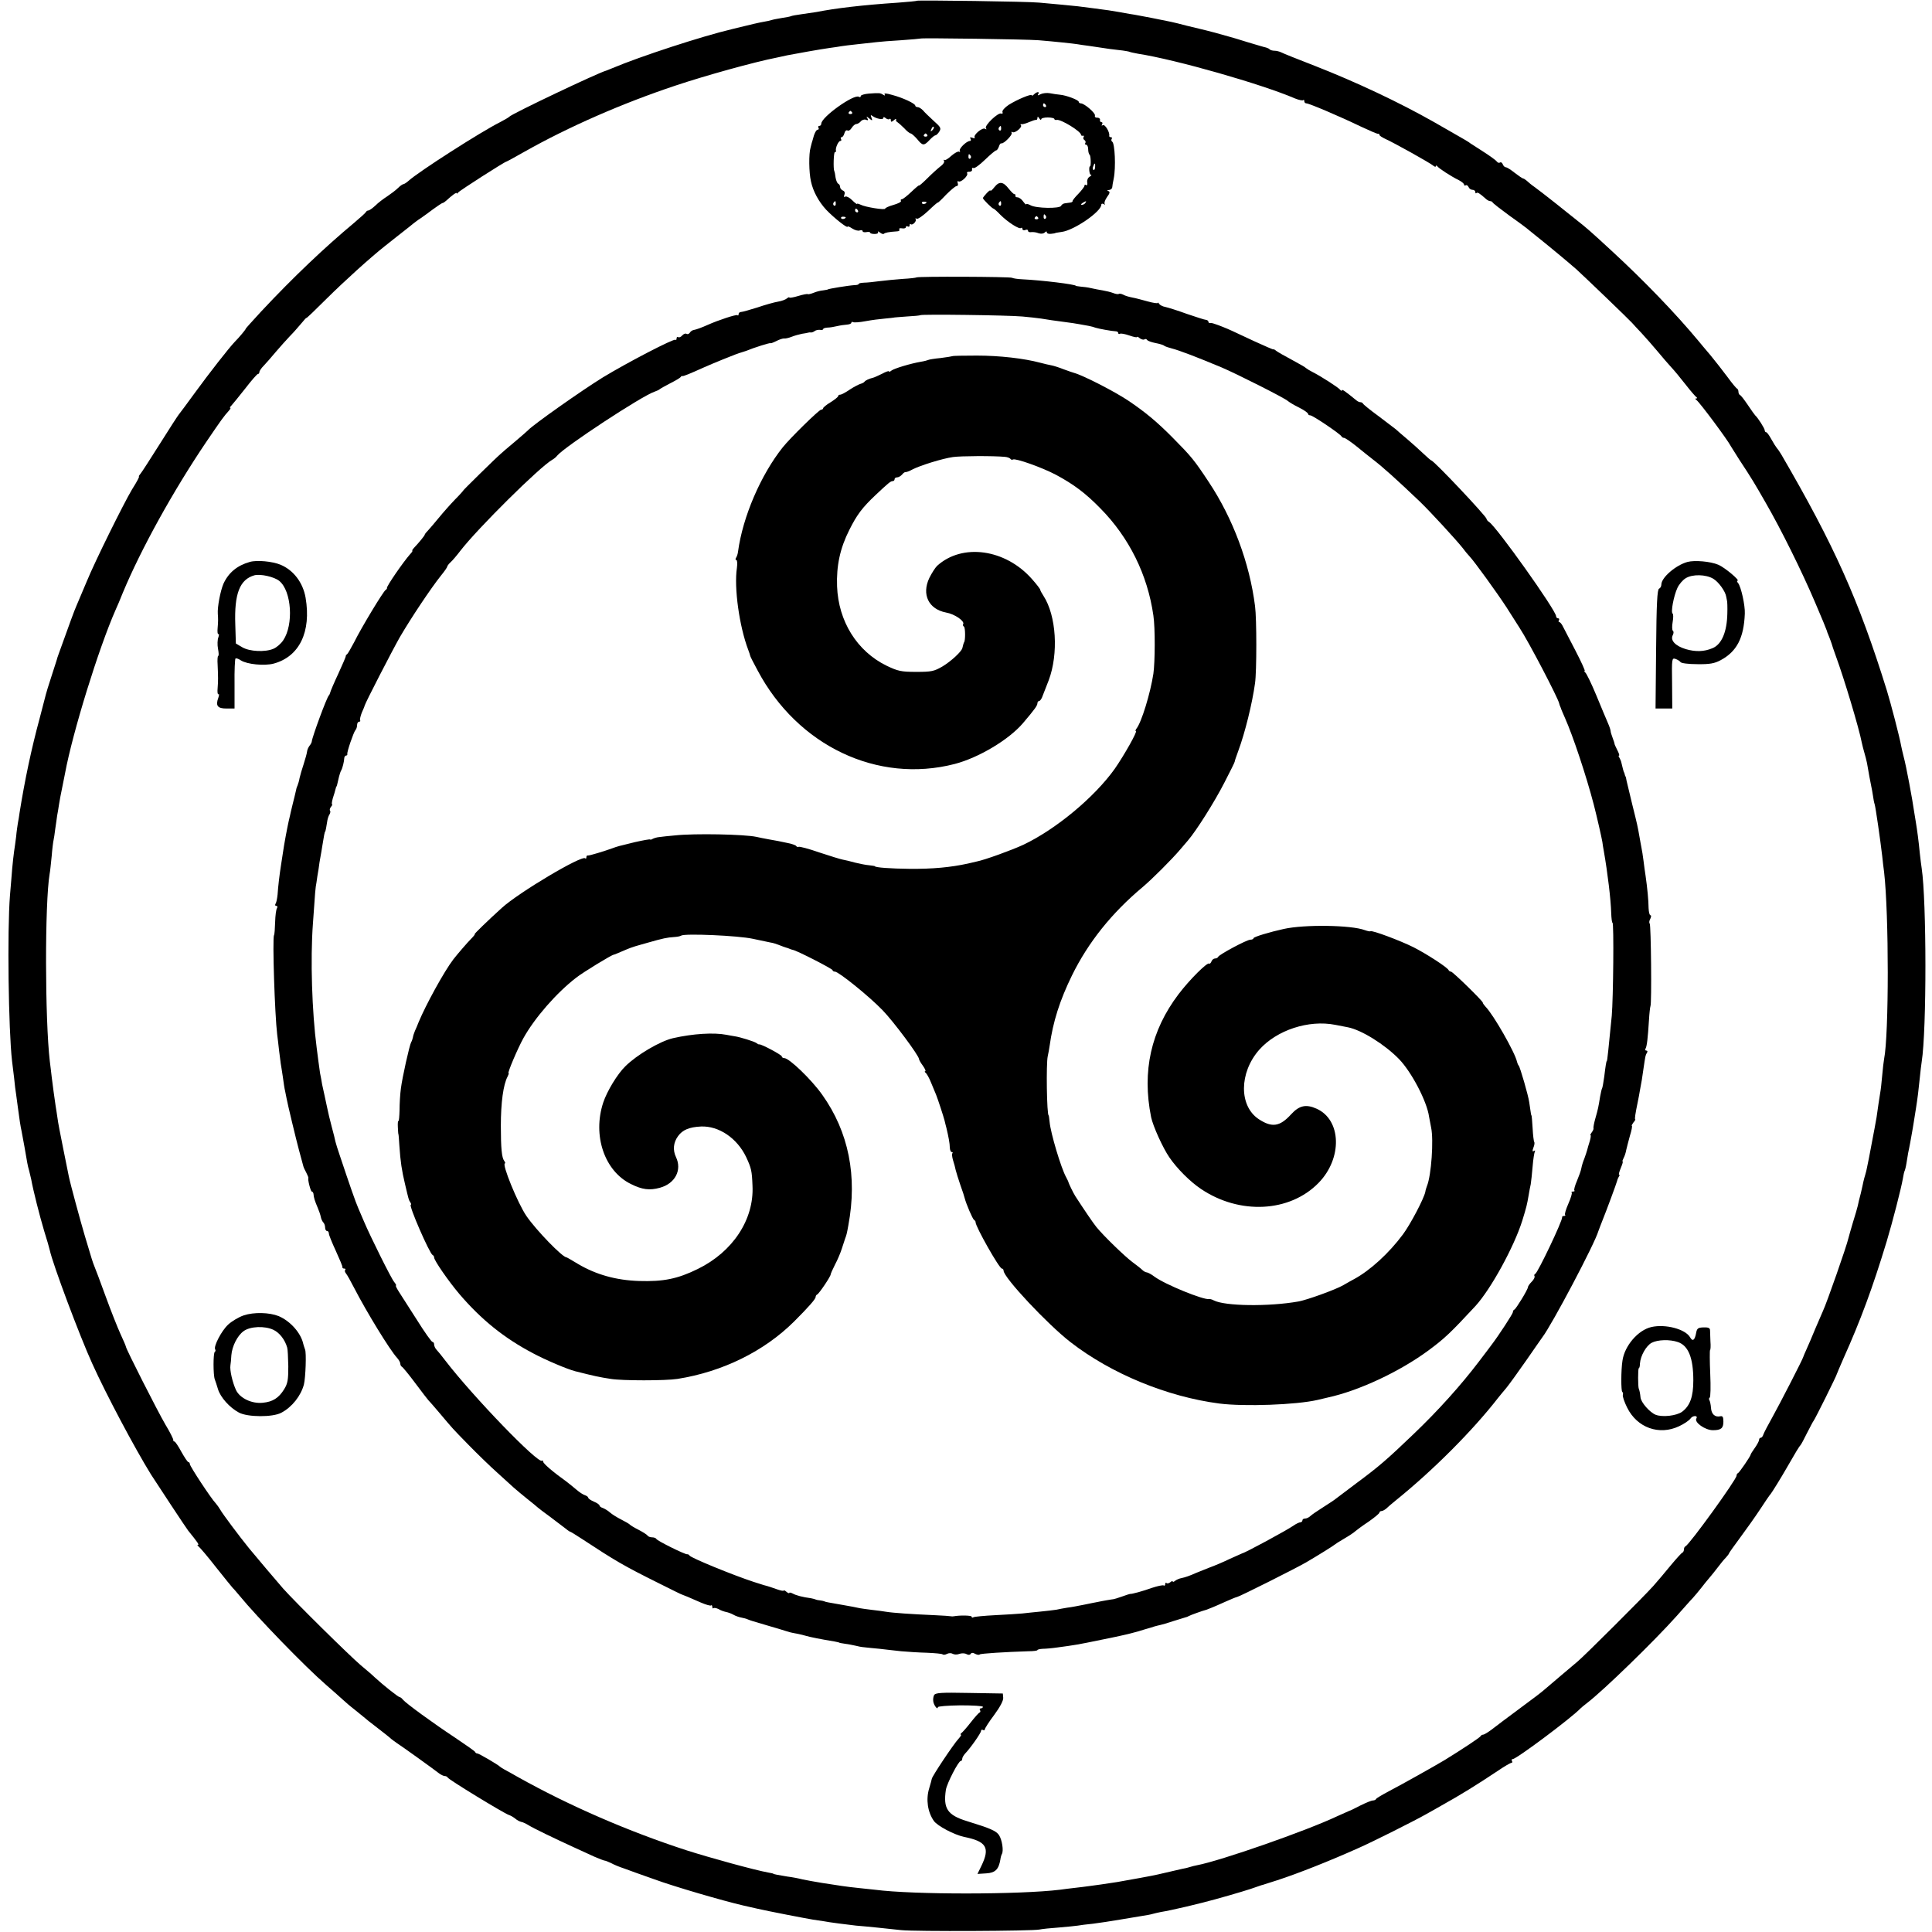
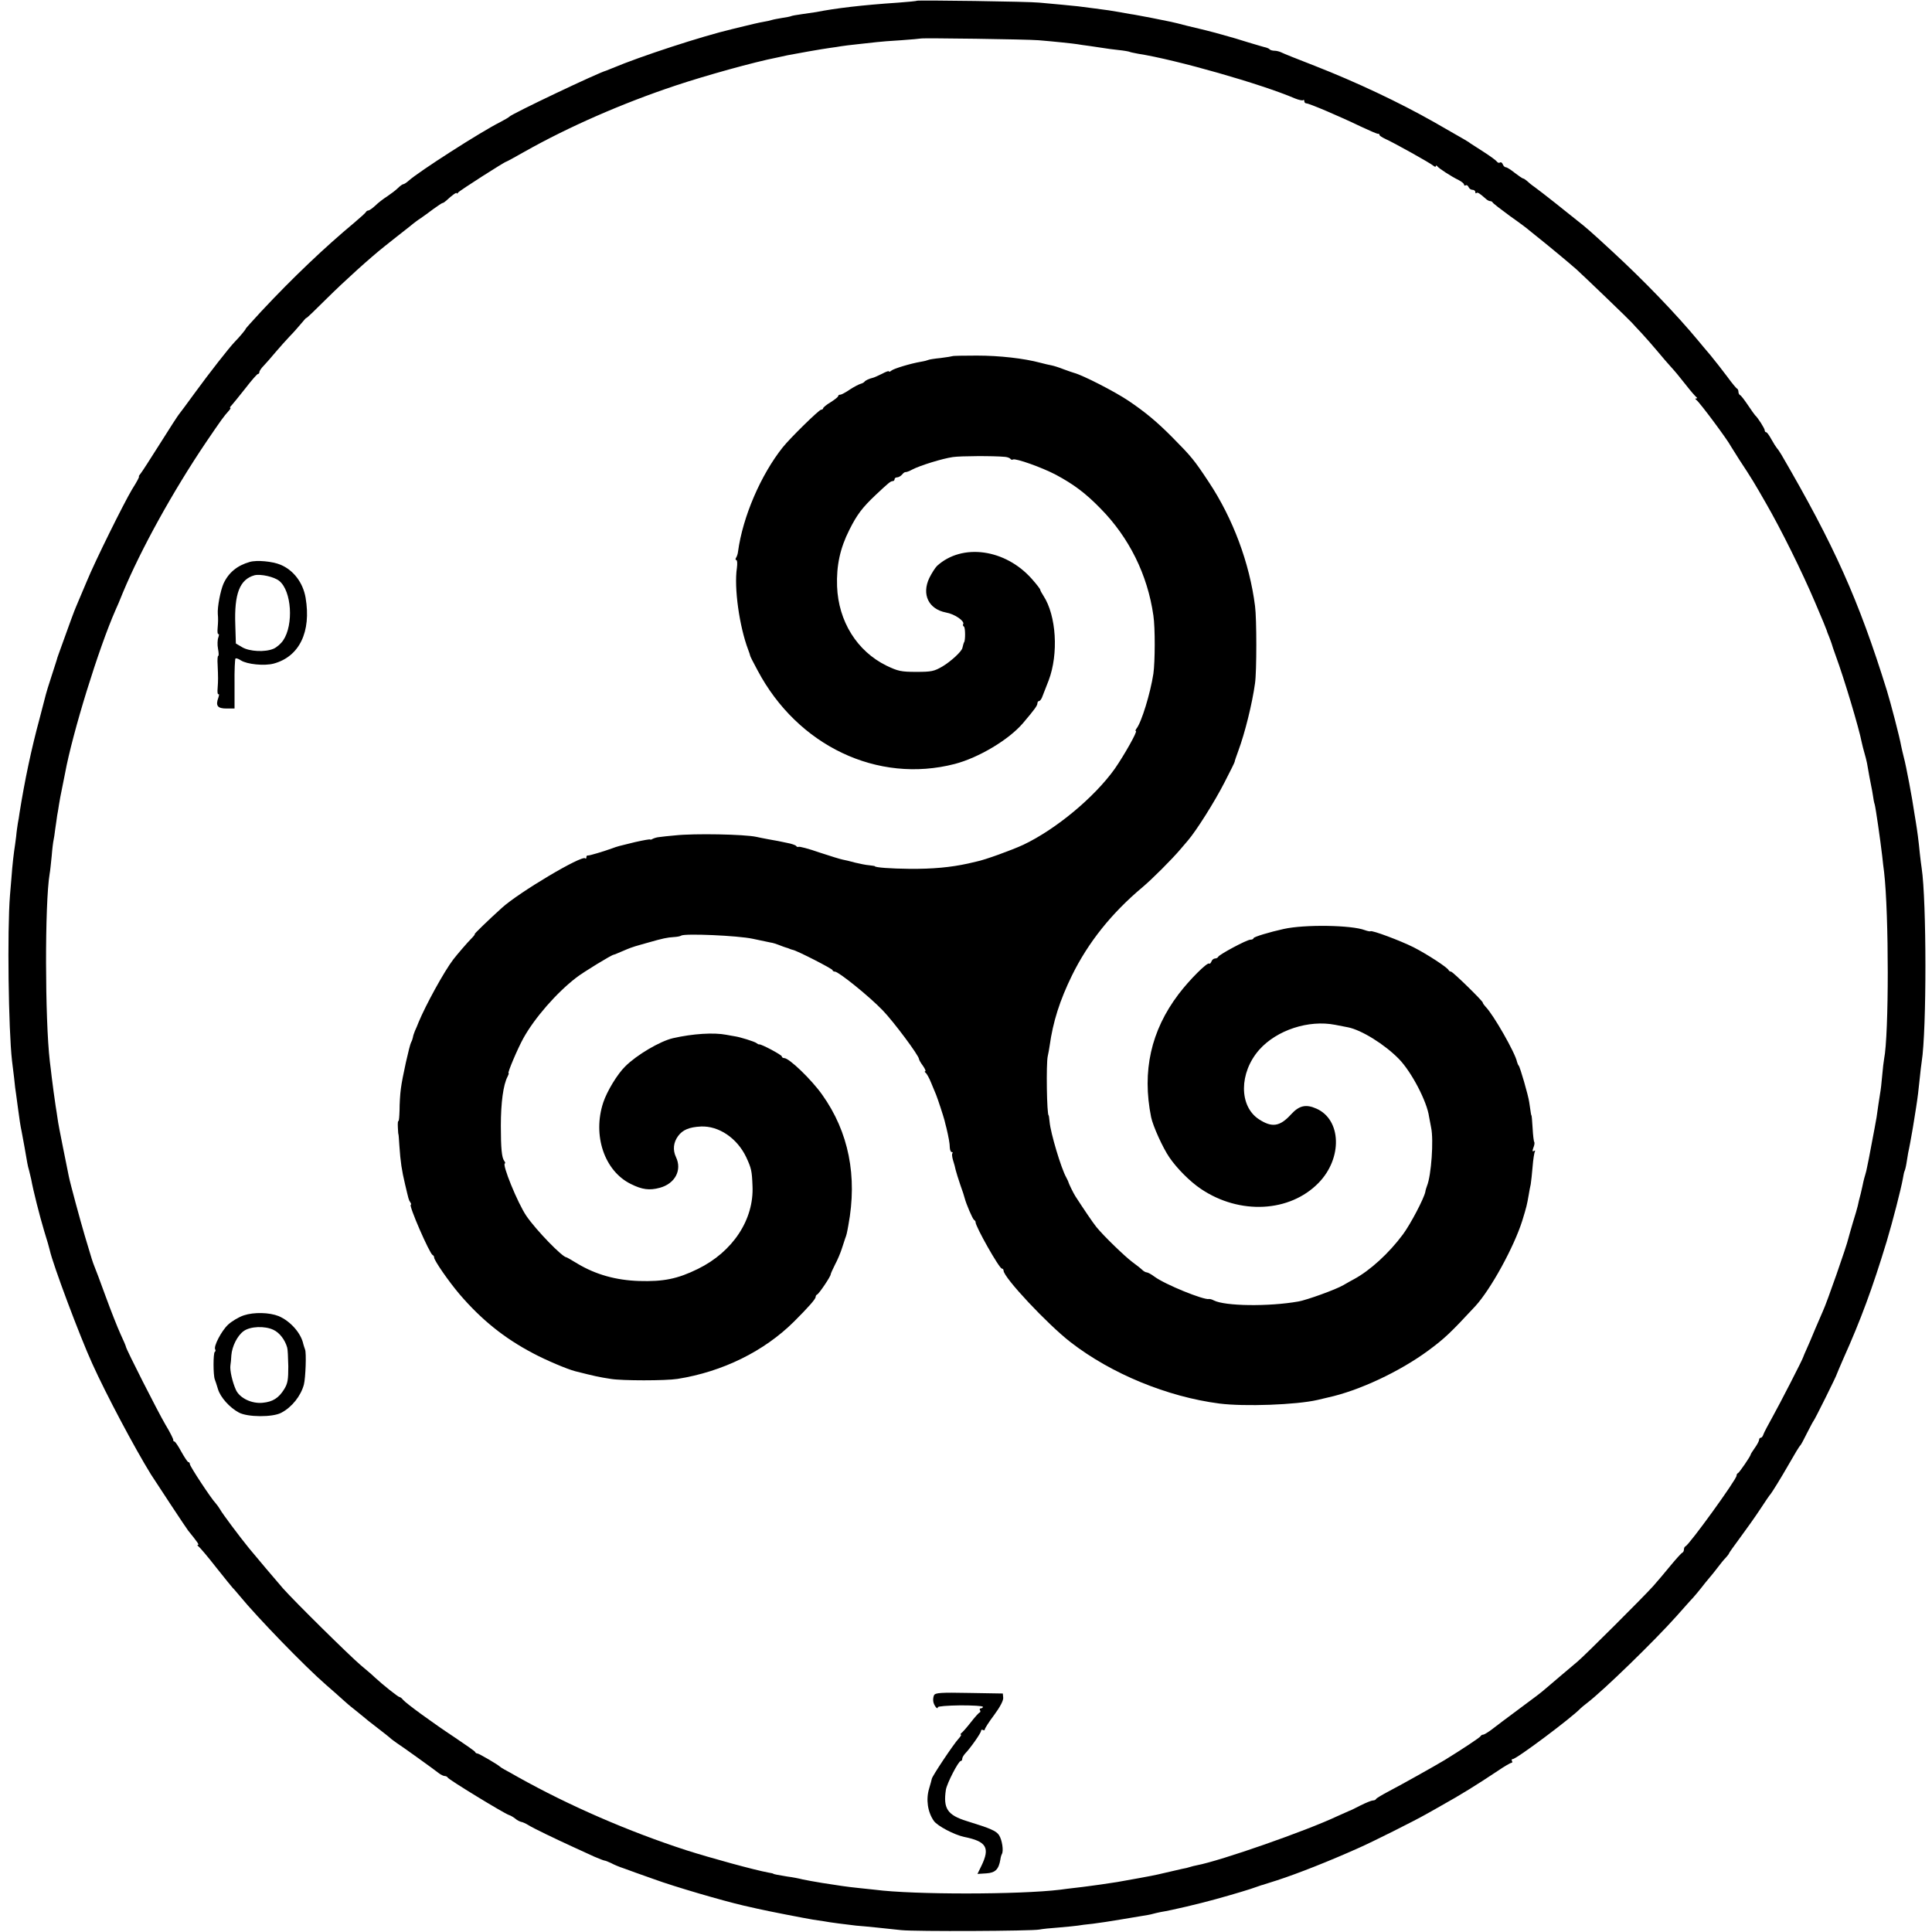
<svg xmlns="http://www.w3.org/2000/svg" version="1.0" width="1028pt" height="1028pt" viewBox="0 0 1028 1028" preserveAspectRatio="xMidYMid meet">
  <g transform="translate(0,1028) scale(0.1,-0.1)" fill="#000000" stroke="none">
    <path d="M4878 10276 c-1 -2 -46 -6 -98 -10 -194 -13 -335 -30 -436 -50 -12 -2 -45 -7 -75 -11 -30 -4 -57 -9 -60 -11 -4 -2 -24 -6 -45 -9 -22 -4 -47 -8 -56 -11 -10 -3 -30 -8 -45 -10 -24 -4 -70 -15 -123 -28 -8 -2 -28 -7 -45 -11 -161 -38 -488 -145 -635 -207 -14 -6 -29 -12 -35 -14 -40 -10 -503 -230 -515 -245 -3 -4 -25 -16 -49 -29 -102 -51 -433 -263 -487 -312 -11 -10 -24 -18 -28 -18 -4 0 -17 -9 -29 -21 -12 -12 -38 -31 -57 -44 -19 -12 -48 -34 -63 -49 -15 -14 -32 -26 -37 -26 -4 0 -10 -3 -12 -7 -2 -5 -30 -30 -63 -58 -156 -130 -325 -290 -496 -473 -47 -51 -84 -92 -82 -92 3 0 -33 -44 -58 -69 -30 -31 -137 -168 -212 -271 -42 -58 -81 -110 -86 -116 -5 -6 -50 -75 -100 -155 -50 -79 -96 -151 -103 -159 -7 -8 -11 -15 -9 -15 4 0 -5 -19 -37 -70 -43 -72 -196 -380 -241 -490 -23 -55 -48 -113 -55 -130 -11 -25 -33 -85 -94 -255 -3 -8 -6 -17 -7 -20 0 -3 -14 -45 -30 -95 -16 -49 -30 -94 -31 -100 -1 -5 -16 -63 -33 -127 -44 -162 -79 -328 -107 -503 -2 -16 -6 -41 -9 -55 -2 -14 -7 -45 -9 -70 -3 -25 -8 -61 -11 -80 -3 -19 -7 -60 -10 -90 -2 -30 -8 -95 -12 -145 -15 -188 -8 -714 11 -880 2 -16 7 -57 11 -90 3 -33 8 -73 11 -90 2 -16 6 -47 9 -67 8 -62 14 -101 20 -128 6 -30 25 -136 30 -167 2 -11 6 -30 10 -42 3 -11 8 -32 11 -46 10 -57 45 -195 69 -275 15 -47 28 -93 30 -103 16 -74 159 -456 226 -603 74 -164 225 -448 312 -589 24 -38 189 -288 198 -299 51 -63 60 -76 52 -76 -4 0 -3 -4 3 -8 6 -4 49 -54 94 -112 46 -58 86 -107 89 -110 4 -3 19 -21 35 -40 95 -116 349 -378 461 -475 32 -27 70 -62 86 -76 15 -14 44 -39 65 -55 20 -16 42 -34 48 -39 6 -6 39 -32 73 -58 34 -26 68 -53 75 -60 8 -6 21 -16 30 -22 21 -13 198 -140 223 -160 10 -8 25 -15 31 -15 7 0 14 -4 16 -8 3 -10 297 -189 325 -199 10 -3 25 -12 35 -20 9 -8 23 -15 31 -17 8 -1 25 -9 38 -17 25 -16 139 -71 244 -119 33 -15 81 -37 107 -49 26 -11 51 -21 55 -21 4 0 19 -6 34 -13 14 -8 45 -21 70 -29 24 -9 96 -35 159 -57 109 -40 367 -115 475 -140 28 -6 61 -14 75 -17 56 -13 258 -52 295 -58 22 -3 49 -7 60 -9 23 -5 125 -18 170 -23 52 -4 168 -16 240 -24 77 -8 695 -5 735 3 14 3 61 8 105 11 44 4 89 8 100 10 11 2 47 7 80 10 33 4 98 14 145 22 47 8 101 17 120 20 19 3 43 7 52 10 10 3 29 7 43 10 62 10 209 45 295 69 98 27 190 55 210 63 14 5 28 10 32 11 4 1 13 3 20 6 7 2 36 11 63 20 111 36 280 103 434 172 73 32 298 145 356 178 33 18 71 40 85 48 99 55 188 110 299 184 35 24 68 43 73 43 5 0 6 5 3 10 -3 6 -2 10 4 10 20 0 315 221 361 270 3 3 18 16 34 28 88 67 361 333 476 462 36 40 75 85 88 98 12 14 33 38 45 54 12 16 31 39 42 52 11 12 31 38 45 56 14 19 33 42 43 52 9 10 17 20 17 23 0 2 26 39 58 82 32 43 81 112 108 153 27 41 51 77 55 80 5 5 59 92 89 145 40 70 64 110 70 115 3 3 19 32 35 65 17 33 32 62 35 65 6 6 124 243 124 250 1 3 16 39 34 80 93 207 156 378 231 625 32 107 76 278 86 334 3 19 7 37 9 40 2 3 7 22 10 41 3 19 7 44 9 55 3 11 7 36 11 55 3 19 8 45 10 56 2 12 7 39 10 60 4 22 8 53 11 69 8 51 14 98 20 160 3 33 8 71 10 85 27 169 26 859 0 1030 -2 14 -7 50 -10 80 -6 64 -14 123 -21 165 -3 17 -7 41 -9 55 -9 65 -43 247 -55 290 -5 19 -11 46 -14 60 -8 47 -56 230 -76 295 -150 483 -281 774 -561 1255 -8 13 -18 29 -24 35 -5 6 -19 28 -30 48 -11 20 -23 37 -27 37 -5 0 -8 5 -8 10 0 10 -37 68 -51 80 -3 3 -21 28 -39 55 -19 28 -37 52 -42 53 -4 2 -8 10 -8 17 0 7 -3 15 -7 17 -5 2 -28 30 -52 63 -25 33 -65 85 -90 115 -25 30 -54 63 -63 75 -122 147 -291 322 -459 477 -118 109 -138 126 -185 163 -21 17 -74 59 -119 95 -45 36 -95 74 -110 85 -16 11 -34 26 -41 33 -7 6 -16 12 -19 12 -4 0 -24 14 -45 30 -21 17 -42 30 -48 30 -5 0 -13 7 -16 16 -3 8 -10 13 -15 9 -5 -3 -12 -1 -16 5 -4 6 -34 28 -68 50 -34 22 -67 43 -73 47 -11 9 -13 10 -193 113 -187 106 -414 213 -636 300 -88 34 -168 66 -177 71 -10 5 -26 9 -36 9 -10 0 -22 3 -26 7 -3 4 -12 8 -19 10 -7 1 -50 14 -97 28 -47 15 -92 28 -100 30 -8 2 -42 12 -75 21 -33 9 -67 17 -75 19 -8 2 -42 10 -75 18 -33 9 -71 18 -85 21 -14 3 -61 12 -104 21 -44 8 -93 18 -110 20 -17 3 -42 7 -56 10 -38 7 -79 13 -135 20 -83 11 -97 13 -175 20 -41 4 -95 9 -120 11 -51 6 -646 14 -652 10z m647 -210 c86 -7 188 -18 206 -21 9 -2 40 -6 69 -10 29 -4 62 -9 74 -11 12 -2 46 -7 76 -10 30 -3 58 -8 61 -10 4 -2 24 -6 45 -10 200 -31 656 -161 835 -238 20 -8 39 -12 43 -9 3 4 6 1 6 -5 0 -7 5 -12 11 -12 15 0 177 -69 289 -123 47 -22 88 -40 93 -39 4 1 7 -1 7 -6 0 -4 14 -13 31 -21 41 -18 239 -128 256 -143 7 -6 13 -7 13 -2 0 5 4 4 8 -1 8 -11 72 -53 115 -74 15 -8 27 -18 27 -23 0 -5 4 -7 9 -4 5 3 11 -1 15 -9 3 -8 12 -15 21 -15 8 0 15 -5 15 -12 0 -6 3 -9 6 -5 6 5 15 0 49 -30 7 -7 18 -13 23 -13 6 0 12 -3 14 -7 2 -5 44 -37 93 -73 50 -35 95 -69 101 -75 7 -5 20 -17 31 -25 68 -54 185 -151 223 -185 47 -43 275 -262 294 -283 6 -7 29 -32 51 -55 22 -24 60 -67 85 -97 25 -30 55 -65 68 -79 29 -32 38 -43 88 -106 21 -27 44 -53 49 -57 7 -5 7 -8 0 -8 -6 0 -5 -4 1 -8 16 -10 169 -216 184 -247 3 -5 23 -37 44 -70 68 -103 82 -127 141 -230 82 -142 193 -366 264 -533 34 -79 61 -145 61 -147 0 -2 5 -16 12 -32 6 -15 12 -32 14 -38 1 -5 11 -35 22 -65 44 -119 124 -386 138 -460 3 -14 9 -38 14 -55 5 -16 11 -41 14 -55 8 -49 19 -105 23 -125 3 -11 6 -33 9 -50 2 -16 6 -37 9 -45 5 -16 30 -189 40 -275 3 -27 7 -66 10 -85 26 -224 26 -866 0 -995 -2 -11 -7 -50 -10 -87 -3 -37 -8 -80 -11 -95 -2 -15 -6 -41 -9 -58 -2 -16 -7 -48 -10 -70 -4 -22 -15 -85 -26 -140 -10 -55 -21 -110 -24 -123 -2 -13 -7 -32 -10 -42 -3 -10 -8 -27 -10 -37 -2 -10 -8 -38 -14 -63 -7 -25 -14 -55 -16 -66 -3 -12 -14 -52 -26 -89 -11 -38 -22 -75 -24 -84 -8 -38 -115 -344 -135 -386 -5 -11 -23 -54 -41 -95 -17 -41 -38 -91 -47 -110 -9 -19 -16 -37 -17 -40 -2 -11 -125 -250 -164 -320 -23 -41 -45 -83 -48 -92 -3 -10 -9 -18 -14 -18 -5 0 -9 -5 -9 -11 0 -6 -10 -25 -22 -42 -13 -18 -23 -34 -23 -37 -1 -9 -60 -95 -67 -98 -5 -2 -8 -8 -8 -14 0 -20 -251 -367 -272 -376 -5 -2 -8 -10 -8 -17 0 -7 -4 -15 -9 -17 -4 -1 -32 -32 -62 -68 -29 -36 -71 -85 -93 -110 -55 -61 -364 -369 -401 -400 -28 -23 -145 -123 -171 -145 -25 -22 -53 -43 -149 -114 -55 -41 -117 -87 -137 -103 -20 -15 -41 -28 -47 -28 -5 0 -11 -4 -13 -8 -3 -7 -100 -71 -191 -127 -55 -33 -228 -130 -297 -166 -36 -19 -66 -37 -68 -41 -2 -5 -10 -8 -17 -8 -7 0 -37 -12 -67 -27 -29 -15 -55 -28 -58 -28 -3 -1 -32 -14 -65 -29 -165 -78 -620 -237 -747 -261 -11 -2 -27 -6 -36 -9 -9 -3 -28 -8 -42 -10 -26 -6 -87 -20 -130 -30 -24 -6 -152 -29 -215 -40 -72 -11 -112 -17 -145 -21 -19 -3 -55 -7 -80 -10 -25 -3 -61 -7 -80 -10 -213 -26 -779 -27 -985 0 -16 2 -55 6 -85 9 -30 3 -71 8 -90 11 -19 3 -66 10 -105 16 -38 6 -86 15 -105 19 -19 5 -55 12 -80 15 -50 8 -75 13 -75 15 0 1 -11 4 -25 6 -73 13 -313 79 -438 119 -305 99 -622 236 -897 390 -27 16 -59 33 -70 39 -11 6 -22 13 -25 16 -11 11 -112 70 -120 70 -5 0 -10 3 -12 8 -1 4 -50 38 -108 77 -118 78 -259 181 -276 201 -6 8 -14 14 -18 14 -7 0 -90 66 -132 105 -11 11 -45 40 -75 65 -58 49 -351 338 -413 408 -34 39 -145 170 -181 214 -49 60 -144 187 -153 205 -7 12 -18 27 -25 35 -22 22 -137 196 -137 208 0 5 -3 10 -7 10 -5 0 -21 25 -38 55 -16 30 -33 55 -37 55 -4 0 -7 3 -6 8 1 4 -17 41 -42 82 -41 70 -210 403 -210 414 0 3 -13 34 -29 68 -16 35 -52 126 -80 203 -28 77 -55 149 -60 160 -8 20 -11 29 -50 160 -24 81 -78 280 -85 316 -3 13 -16 80 -30 149 -14 69 -28 141 -30 160 -3 19 -7 49 -10 65 -7 47 -15 106 -21 155 -3 25 -7 62 -10 83 -26 223 -27 842 -1 997 3 14 7 57 11 95 3 39 8 77 10 85 2 8 6 35 9 60 4 25 8 56 10 70 3 14 7 41 10 60 3 19 10 58 16 85 6 28 13 64 16 80 40 217 179 666 269 870 8 17 25 57 38 90 96 231 267 541 444 803 81 119 93 136 121 167 7 8 11 15 7 15 -4 0 0 6 7 13 7 8 40 48 73 90 33 43 63 77 67 77 5 0 8 5 8 10 0 6 10 21 23 34 12 13 41 45 63 72 23 27 57 65 75 84 19 19 46 50 62 69 15 18 27 32 27 29 0 -3 48 43 107 102 99 98 233 219 310 280 18 14 46 36 63 50 18 14 49 39 70 55 20 17 47 37 60 45 12 8 42 30 66 48 23 17 46 32 49 32 4 0 12 6 20 13 30 28 55 46 55 39 0 -4 4 -2 8 4 6 9 248 164 256 164 2 0 46 24 97 53 234 132 519 257 804 352 159 53 417 125 540 149 17 4 41 9 55 12 40 8 181 33 225 39 23 3 50 7 60 9 11 2 52 7 90 11 39 4 84 9 100 11 17 2 75 7 130 10 55 4 101 8 103 9 5 4 570 -4 627 -9z" />
-     <path d="M4623 9782 c-24 -2 -43 -8 -43 -13 0 -6 -4 -8 -10 -4 -26 16 -200 -108 -200 -143 0 -7 -5 -12 -11 -12 -5 0 -7 -4 -4 -10 3 -5 2 -10 -4 -10 -8 0 -19 -21 -27 -55 -2 -5 -7 -23 -11 -40 -10 -33 -9 -132 2 -180 11 -53 42 -109 81 -151 41 -43 114 -101 114 -90 0 4 11 -1 25 -10 14 -9 32 -14 40 -10 8 3 15 1 15 -4 0 -5 9 -7 20 -5 11 2 20 1 20 -3 0 -4 11 -7 24 -7 13 0 21 4 18 10 -3 6 1 4 10 -2 8 -7 18 -10 21 -7 6 6 25 10 70 13 10 0 16 5 12 10 -3 6 4 8 15 6 11 -2 20 1 20 6 0 6 5 7 10 4 6 -3 10 -1 10 6 0 7 3 10 6 6 9 -8 33 16 26 27 -3 5 0 6 6 2 6 -3 33 16 61 42 28 27 51 47 51 44 0 -2 20 16 44 42 25 25 50 46 56 46 7 0 9 7 6 16 -3 8 -2 12 4 9 13 -8 54 31 46 43 -3 5 2 9 12 8 9 0 16 5 14 12 -1 8 2 11 7 8 6 -4 33 16 62 44 28 27 55 50 60 50 4 0 10 9 14 20 3 11 9 19 13 17 13 -3 61 46 55 56 -3 6 -1 7 4 4 13 -8 55 27 45 37 -4 4 -2 7 3 5 6 -1 24 4 40 11 17 7 33 13 38 12 4 -1 7 4 7 11 0 8 4 7 10 -3 5 -8 10 -10 10 -5 0 6 16 10 35 10 19 0 35 -4 35 -8 0 -4 6 -7 13 -5 22 4 127 -60 129 -79 0 -4 4 -7 10 -5 5 1 7 -2 4 -7 -4 -5 -2 -12 4 -16 6 -4 8 -11 5 -16 -4 -5 -1 -9 4 -9 6 0 11 -11 11 -24 0 -14 4 -27 8 -30 6 -4 8 -61 2 -61 -8 0 -4 -45 4 -45 6 0 3 -5 -6 -10 -10 -6 -15 -19 -13 -30 2 -11 0 -18 -6 -15 -5 4 -9 2 -9 -4 0 -5 -15 -24 -32 -42 -18 -18 -32 -36 -31 -39 1 -4 -5 -7 -13 -8 -8 -1 -21 -3 -29 -4 -8 -1 -16 -7 -19 -13 -6 -16 -134 -14 -163 3 -13 7 -23 9 -23 5 0 -4 -7 3 -16 15 -8 12 -22 22 -30 22 -8 0 -13 4 -11 9 1 5 -1 8 -5 8 -4 -1 -17 12 -30 28 -30 39 -51 42 -77 9 -12 -15 -21 -23 -21 -18 0 4 -9 -2 -20 -14 -11 -12 -20 -23 -20 -26 0 -7 50 -56 56 -56 3 0 20 -15 37 -33 39 -39 101 -79 110 -70 4 3 7 1 7 -5 0 -6 7 -9 15 -6 8 4 15 2 15 -4 0 -6 8 -9 18 -7 9 1 27 -1 38 -6 13 -4 26 -3 33 4 7 7 11 7 11 1 0 -6 10 -10 23 -8 12 1 22 3 22 4 0 1 15 3 34 6 65 8 211 108 211 145 0 6 6 7 13 3 6 -4 9 -4 5 1 -4 4 1 20 12 36 15 20 17 29 8 32 -9 4 -8 6 3 6 9 1 16 7 17 14 0 6 4 28 8 47 12 59 6 187 -8 196 -5 3 -6 10 -3 15 4 5 1 9 -4 9 -6 0 -10 3 -9 8 4 18 -23 63 -34 56 -7 -4 -8 -3 -4 4 4 7 2 12 -3 12 -6 0 -10 6 -8 13 1 6 -6 11 -15 11 -9 -1 -14 4 -12 11 5 12 -56 65 -75 65 -6 0 -11 4 -11 8 0 10 -66 35 -100 38 -14 1 -38 5 -54 8 -16 3 -38 0 -49 -5 -14 -8 -18 -8 -13 0 10 15 -7 14 -22 -1 -7 -7 -12 -9 -12 -5 0 10 -79 -23 -123 -51 -21 -14 -36 -31 -33 -38 3 -7 0 -11 -7 -8 -17 6 -90 -64 -81 -78 5 -7 3 -8 -5 -3 -14 8 -63 -33 -55 -46 3 -5 -3 -6 -12 -2 -12 4 -15 3 -10 -5 4 -7 2 -12 -3 -12 -18 0 -61 -42 -54 -53 3 -6 2 -7 -4 -4 -5 3 -24 -7 -41 -22 -17 -16 -34 -26 -38 -22 -4 3 -4 1 -1 -5 4 -6 -5 -20 -20 -30 -14 -11 -45 -39 -69 -63 -24 -24 -44 -41 -44 -38 0 3 -18 -12 -41 -34 -22 -21 -45 -39 -50 -39 -6 0 -8 -4 -5 -9 3 -5 -15 -14 -39 -21 -25 -7 -45 -16 -45 -20 0 -9 -107 8 -131 21 -11 5 -19 7 -19 4 0 -3 -12 6 -26 20 -14 14 -30 22 -36 19 -8 -5 -9 -1 -5 10 4 10 1 19 -8 22 -8 4 -15 12 -15 19 0 7 -4 15 -9 17 -6 2 -12 17 -15 33 -2 17 -5 32 -7 35 -6 14 -3 100 3 100 5 0 7 3 6 8 -4 14 13 52 23 52 6 0 7 5 4 10 -3 6 -2 10 3 10 5 0 12 9 15 21 3 12 10 18 16 15 6 -4 16 2 23 14 7 11 18 20 24 20 6 0 17 6 24 14 6 8 19 12 27 9 12 -5 14 -3 8 8 -7 11 -5 11 10 -1 17 -14 18 -13 12 4 -6 14 -4 16 5 9 20 -15 58 -22 58 -11 0 7 5 6 13 -1 8 -6 17 -8 20 -4 4 3 7 1 7 -7 0 -10 3 -10 16 0 8 8 14 9 12 4 -2 -5 1 -11 7 -14 5 -3 21 -17 36 -32 14 -16 30 -28 35 -28 5 -1 20 -14 34 -30 29 -36 36 -37 66 -5 13 14 27 25 31 25 5 0 14 9 21 20 11 18 7 24 -30 57 -23 21 -49 46 -57 56 -9 9 -21 17 -28 17 -7 0 -13 4 -13 8 0 11 -66 42 -123 57 -31 9 -45 10 -40 3 4 -7 1 -8 -8 -2 -16 10 -20 10 -76 6z m942 -62 c3 -5 1 -10 -4 -10 -6 0 -11 5 -11 10 0 6 2 10 4 10 3 0 8 -4 11 -10z m-1031 -38 c3 -5 -1 -9 -9 -9 -8 0 -12 4 -9 9 3 4 7 8 9 8 2 0 6 -4 9 -8z m427 -95 c-10 -9 -11 -8 -5 6 3 10 9 15 12 12 3 -3 0 -11 -7 -18z m366 8 c0 -8 -4 -12 -9 -9 -5 3 -6 10 -3 15 9 13 12 11 12 -6z m-393 -33 c3 -5 -1 -9 -9 -9 -8 0 -12 4 -9 9 3 4 7 8 9 8 2 0 6 -4 9 -8z m231 -111 c3 -5 2 -12 -3 -15 -5 -3 -9 1 -9 9 0 17 3 19 12 6z m662 -60 c0 -11 -5 -18 -9 -15 -4 3 -5 11 -1 19 7 21 12 19 10 -4z m-1380 -196 c0 -8 -4 -12 -9 -9 -5 3 -6 10 -3 15 9 13 12 11 12 -6z m483 9 c0 -8 -19 -13 -24 -6 -3 5 1 9 9 9 8 0 15 -2 15 -3z m397 -9 c0 -8 -4 -12 -9 -9 -5 3 -6 10 -3 15 9 13 12 11 12 -6z m448 5 c-3 -5 -12 -10 -18 -10 -7 0 -6 4 3 10 19 12 23 12 15 0z m-1210 -40 c3 -5 1 -10 -4 -10 -6 0 -11 5 -11 10 0 6 2 10 4 10 3 0 8 -4 11 -10z m1000 -29 c3 -5 2 -12 -3 -15 -5 -3 -9 1 -9 9 0 17 3 19 12 6z m-1065 -7 c0 -8 -19 -13 -24 -6 -3 5 1 9 9 9 8 0 15 -2 15 -3z m1024 -2 c3 -5 -1 -9 -9 -9 -8 0 -12 4 -9 9 3 4 7 8 9 8 2 0 6 -4 9 -8z" />
-     <path d="M4877 8804 c-2 -2 -35 -6 -73 -8 -38 -3 -94 -8 -124 -12 -30 -4 -67 -8 -82 -8 -16 -1 -28 -3 -28 -6 0 -4 -10 -7 -22 -7 -34 -2 -143 -20 -143 -23 0 -1 -11 -3 -25 -5 -14 -1 -37 -7 -51 -13 -15 -6 -29 -9 -31 -7 -2 2 -25 -2 -51 -10 -26 -8 -47 -11 -47 -8 0 3 -6 1 -13 -5 -7 -6 -28 -14 -47 -17 -19 -3 -69 -17 -110 -31 -41 -13 -80 -24 -87 -24 -7 0 -13 -5 -13 -12 0 -6 -3 -9 -6 -5 -6 5 -101 -26 -159 -52 -29 -13 -58 -24 -74 -27 -8 -1 -17 -8 -21 -15 -4 -6 -12 -9 -18 -5 -5 3 -15 -1 -22 -9 -7 -8 -16 -12 -21 -9 -5 3 -9 0 -9 -7 0 -7 -3 -10 -6 -7 -8 8 -256 -121 -386 -200 -109 -67 -373 -253 -398 -281 -3 -3 -34 -31 -70 -61 -36 -30 -70 -59 -76 -65 -28 -24 -202 -195 -199 -195 1 0 -18 -22 -44 -48 -25 -26 -64 -70 -86 -97 -22 -27 -48 -57 -57 -67 -10 -10 -18 -20 -18 -23 0 -5 -33 -45 -58 -71 -7 -8 -11 -14 -8 -14 3 0 -2 -9 -12 -19 -37 -42 -128 -174 -123 -180 1 -2 -2 -7 -7 -10 -13 -8 -130 -202 -167 -277 -17 -32 -34 -62 -38 -65 -5 -3 -8 -8 -7 -10 1 -2 -17 -44 -40 -94 -23 -49 -42 -94 -43 -100 -1 -5 -4 -12 -7 -15 -11 -10 -88 -219 -91 -245 0 -5 -6 -16 -12 -23 -6 -8 -12 -21 -13 -30 -1 -10 -9 -39 -18 -67 -9 -27 -19 -61 -22 -75 -2 -14 -8 -32 -11 -40 -4 -8 -8 -22 -9 -30 -2 -8 -9 -40 -17 -70 -7 -30 -14 -57 -14 -60 -1 -3 -4 -16 -7 -30 -8 -36 -24 -120 -31 -170 -2 -14 -7 -43 -10 -65 -8 -51 -15 -110 -18 -155 -2 -19 -6 -41 -10 -47 -5 -8 -3 -13 3 -13 6 0 8 -5 4 -12 -5 -7 -9 -40 -10 -74 -1 -34 -3 -66 -6 -70 -9 -19 4 -422 17 -529 2 -16 7 -55 10 -85 4 -30 8 -62 9 -70 2 -8 6 -40 11 -70 4 -30 9 -64 12 -75 2 -11 6 -29 8 -40 4 -24 52 -224 66 -275 11 -40 19 -71 23 -85 1 -5 8 -21 16 -35 7 -14 12 -26 11 -28 -5 -6 12 -72 18 -72 4 0 8 -6 9 -12 1 -20 8 -40 22 -73 7 -16 15 -39 17 -50 2 -11 8 -24 13 -29 6 -6 10 -18 10 -28 0 -10 5 -18 10 -18 6 0 10 -6 10 -14 0 -7 17 -49 37 -92 20 -44 36 -82 35 -86 -1 -5 3 -8 10 -8 6 0 8 -3 5 -7 -4 -3 -2 -12 4 -19 6 -7 25 -41 43 -76 67 -130 191 -332 228 -372 10 -11 18 -25 18 -32 0 -7 4 -14 8 -16 4 -1 37 -41 72 -88 35 -47 66 -87 69 -90 3 -3 31 -34 61 -70 71 -84 62 -75 156 -171 45 -46 112 -111 149 -144 36 -33 76 -69 88 -80 12 -11 45 -38 72 -60 28 -22 52 -42 55 -45 3 -3 34 -27 70 -53 36 -27 73 -55 83 -63 9 -8 19 -14 21 -14 2 0 30 -17 62 -38 178 -117 222 -143 409 -236 66 -33 122 -61 125 -61 7 -2 36 -14 97 -41 28 -12 54 -20 57 -16 3 3 6 -1 6 -8 0 -7 3 -10 6 -7 4 3 16 1 28 -5 11 -7 29 -13 39 -15 10 -2 28 -8 40 -15 12 -7 31 -13 42 -15 11 -2 27 -6 35 -10 18 -7 15 -6 110 -34 41 -12 82 -24 90 -27 19 -6 28 -9 63 -15 15 -3 35 -8 45 -11 24 -7 79 -18 152 -30 14 -3 25 -5 25 -6 0 -1 14 -4 30 -6 17 -2 41 -7 55 -10 14 -4 36 -8 50 -9 14 -2 50 -5 80 -8 30 -4 82 -9 115 -13 33 -3 95 -7 137 -8 43 -2 81 -5 84 -9 4 -3 14 -2 23 3 10 5 23 5 31 0 7 -4 23 -5 35 0 11 4 28 4 37 -1 11 -6 19 -5 23 1 4 7 12 7 24 0 10 -5 21 -7 24 -3 5 5 135 13 259 17 27 0 48 3 48 6 0 3 12 6 28 7 15 0 50 3 77 7 97 13 109 15 235 41 62 12 152 32 160 35 3 1 10 3 15 4 6 1 30 8 55 16 25 7 48 14 53 16 4 1 10 3 15 4 4 1 12 3 17 4 6 1 37 10 70 21 33 10 62 19 65 20 3 0 10 3 15 6 8 5 75 29 95 34 9 3 44 17 99 42 29 13 58 25 64 26 13 2 316 154 367 184 60 35 145 88 150 93 3 3 26 18 52 33 26 15 53 33 60 40 7 6 39 30 71 51 31 22 57 43 57 48 0 4 5 8 11 8 6 0 16 6 24 12 7 7 30 27 50 43 201 162 412 374 547 548 10 12 29 36 43 52 14 17 61 82 105 145 44 63 83 120 87 125 50 65 279 498 298 565 3 8 16 43 25 65 16 39 72 190 74 200 1 6 5 16 9 23 5 6 6 12 2 12 -3 0 1 16 9 35 8 19 13 35 10 35 -3 0 0 8 5 18 6 11 12 30 14 43 3 13 12 48 20 77 9 28 13 52 10 52 -3 0 1 7 8 17 8 9 12 17 10 17 -4 1 0 28 14 96 3 14 8 40 11 59 3 18 8 43 10 55 2 11 6 39 9 61 10 67 10 70 18 83 5 7 3 12 -3 12 -6 0 -8 5 -4 11 7 12 12 55 18 151 2 36 6 70 8 75 7 14 3 431 -4 439 -4 3 -3 15 3 25 5 11 6 19 1 19 -5 0 -9 17 -10 38 0 38 -7 110 -16 172 -3 19 -8 55 -11 80 -3 25 -8 56 -11 70 -3 14 -7 39 -10 55 -10 58 -13 71 -39 175 -14 58 -27 114 -30 125 -2 11 -4 21 -5 23 -2 1 -4 7 -5 12 -1 6 -3 11 -5 13 -1 2 -6 20 -13 50 -1 6 -6 18 -10 25 -5 6 -6 12 -2 12 3 0 -1 13 -10 30 -8 16 -15 31 -14 32 0 2 -4 16 -10 31 -6 16 -11 32 -11 37 0 5 -6 24 -14 42 -8 18 -36 85 -62 148 -26 63 -53 118 -59 122 -5 4 -7 8 -3 8 4 0 -18 48 -49 108 -31 59 -61 117 -67 129 -6 13 -15 23 -19 23 -5 0 -5 5 -2 10 3 6 1 10 -4 10 -6 0 -11 5 -11 11 0 31 -319 479 -357 502 -7 4 -13 12 -13 16 0 13 -281 311 -294 311 -2 0 -22 17 -44 38 -21 20 -60 55 -86 77 -26 22 -53 45 -59 51 -7 5 -48 37 -92 70 -44 32 -81 62 -83 67 -2 4 -8 7 -13 7 -6 0 -15 4 -22 10 -60 49 -77 61 -77 53 0 -4 -4 -3 -8 2 -8 12 -105 74 -147 95 -16 8 -32 18 -35 21 -3 4 -36 23 -75 44 -38 20 -76 42 -84 48 -8 7 -15 10 -15 8 -1 -2 -46 18 -101 43 -55 26 -109 51 -120 56 -23 11 -76 32 -87 35 -5 2 -11 4 -15 5 -5 1 -11 2 -15 1 -5 0 -8 3 -8 7 0 5 -6 9 -12 10 -7 0 -53 15 -103 32 -49 18 -101 34 -115 37 -13 2 -28 10 -32 16 -4 7 -8 9 -8 5 0 -3 -24 0 -52 8 -29 8 -66 18 -83 21 -16 3 -38 9 -48 15 -10 5 -21 7 -24 4 -3 -2 -16 -1 -30 5 -13 5 -38 11 -56 14 -18 3 -45 8 -62 12 -16 4 -41 7 -55 8 -14 2 -25 3 -25 4 0 8 -182 30 -285 35 -25 1 -50 5 -55 8 -11 6 -502 8 -508 2z m562 -208 c34 -3 79 -8 100 -11 42 -7 70 -11 131 -19 25 -3 57 -8 73 -11 15 -3 37 -7 50 -9 12 -2 29 -7 37 -10 15 -5 85 -18 108 -19 6 0 12 -4 12 -9 0 -5 4 -7 9 -4 5 3 27 -1 50 -9 23 -8 41 -12 41 -8 0 3 7 0 15 -7 8 -6 19 -9 24 -6 5 4 12 2 15 -3 3 -5 23 -12 43 -16 21 -4 43 -10 48 -15 6 -4 24 -10 40 -14 39 -10 131 -45 265 -101 80 -34 338 -164 353 -179 7 -6 33 -22 60 -35 26 -13 47 -28 47 -33 0 -4 5 -8 12 -8 13 0 161 -100 166 -112 2 -4 8 -8 14 -8 5 0 35 -20 66 -45 31 -26 70 -56 85 -68 56 -43 126 -106 252 -226 57 -55 192 -202 227 -246 12 -16 29 -37 37 -45 25 -26 145 -192 196 -270 26 -41 58 -91 70 -110 51 -78 204 -372 211 -402 1 -5 3 -10 4 -13 1 -3 3 -8 5 -12 1 -5 11 -28 22 -53 42 -94 113 -307 153 -460 18 -70 42 -176 46 -200 2 -14 5 -36 8 -50 20 -114 37 -256 39 -327 1 -29 4 -53 7 -53 8 0 4 -403 -4 -495 -17 -174 -24 -240 -26 -240 -3 0 -7 -26 -14 -84 -4 -29 -9 -57 -11 -61 -3 -4 -7 -25 -11 -45 -9 -56 -11 -66 -25 -115 -7 -25 -12 -49 -10 -54 1 -4 -4 -14 -10 -22 -6 -8 -9 -14 -6 -14 3 0 1 -15 -4 -32 -6 -18 -12 -40 -14 -48 -2 -8 -9 -28 -15 -45 -7 -16 -14 -40 -16 -52 -2 -12 -13 -42 -23 -66 -11 -25 -17 -48 -14 -51 4 -3 0 -6 -7 -6 -7 0 -11 -3 -7 -6 3 -3 -5 -30 -18 -59 -13 -30 -21 -56 -17 -59 3 -3 0 -6 -6 -6 -7 0 -11 -3 -10 -7 3 -17 -130 -296 -143 -301 -5 -2 -7 -8 -4 -12 3 -5 -3 -18 -15 -30 -11 -11 -20 -24 -20 -29 0 -12 -63 -115 -72 -119 -5 -2 -8 -8 -8 -14 0 -8 -77 -126 -113 -173 -4 -5 -34 -46 -68 -90 -95 -125 -217 -261 -348 -386 -140 -134 -182 -171 -305 -262 -50 -38 -98 -74 -106 -80 -8 -7 -40 -28 -70 -47 -30 -19 -61 -40 -68 -47 -7 -7 -20 -13 -28 -13 -8 0 -14 -4 -14 -10 0 -5 -5 -10 -11 -10 -6 0 -23 -8 -37 -18 -36 -25 -256 -144 -272 -147 -3 -1 -32 -14 -65 -29 -33 -16 -82 -37 -110 -47 -27 -11 -59 -24 -70 -28 -33 -15 -59 -24 -79 -28 -11 -2 -25 -8 -33 -14 -7 -6 -13 -8 -13 -4 0 4 -6 2 -13 -4 -8 -6 -17 -8 -20 -4 -4 3 -7 1 -7 -6 0 -7 -4 -10 -8 -7 -5 3 -33 -3 -63 -13 -47 -17 -109 -34 -116 -32 -2 0 -21 -6 -43 -14 -22 -8 -43 -14 -45 -14 -3 0 -20 -3 -38 -6 -17 -3 -39 -7 -47 -9 -8 -1 -40 -8 -70 -14 -30 -6 -71 -14 -90 -16 -19 -3 -46 -8 -59 -11 -14 -2 -52 -7 -85 -10 -34 -3 -77 -8 -96 -10 -19 -2 -84 -6 -143 -9 -59 -3 -112 -8 -117 -11 -6 -4 -10 -2 -10 3 0 7 -63 8 -95 2 -5 -1 -12 -1 -15 0 -3 1 -43 4 -90 6 -117 5 -219 12 -255 18 -16 3 -50 7 -75 10 -25 3 -54 7 -65 9 -11 3 -54 11 -95 18 -81 14 -87 15 -95 19 -3 1 -14 4 -25 5 -11 1 -21 4 -22 5 -2 1 -12 4 -23 6 -45 6 -79 15 -97 25 -10 5 -18 7 -18 3 0 -3 -7 -1 -15 6 -8 7 -15 10 -15 7 0 -4 -18 0 -40 8 -22 8 -44 15 -48 16 -8 2 -14 3 -72 22 -110 36 -332 127 -341 140 -3 5 -9 8 -13 7 -10 -2 -161 72 -164 82 -2 4 -12 8 -22 8 -10 0 -21 4 -24 9 -3 5 -25 19 -48 31 -24 12 -45 25 -48 29 -3 3 -23 15 -45 26 -22 11 -49 28 -59 37 -11 10 -28 20 -38 24 -10 3 -18 9 -18 13 0 5 -13 14 -30 21 -16 7 -30 16 -30 21 0 4 -8 10 -17 13 -10 3 -30 16 -45 29 -15 13 -39 32 -53 43 -74 53 -125 97 -125 107 0 5 -3 8 -6 5 -19 -20 -369 343 -514 532 -19 25 -40 51 -47 58 -7 7 -13 20 -13 28 0 8 -4 14 -9 14 -5 0 -42 52 -82 116 -41 64 -84 131 -96 150 -12 19 -20 34 -16 34 3 0 -1 8 -9 18 -15 16 -129 246 -161 322 -8 19 -22 51 -30 70 -14 31 -47 126 -100 285 -10 28 -19 59 -22 70 -2 11 -11 47 -20 80 -9 33 -20 80 -25 105 -5 25 -12 56 -15 70 -3 14 -8 36 -11 50 -2 14 -7 41 -11 60 -3 19 -7 49 -9 65 -2 17 -6 48 -9 70 -25 191 -34 470 -20 660 12 174 13 189 19 220 2 17 7 48 11 70 3 23 7 52 10 65 3 13 7 42 11 65 7 46 12 70 14 70 2 0 7 27 12 60 2 11 7 26 12 33 4 7 5 16 2 19 -3 3 -1 12 5 20 6 7 9 13 6 13 -3 0 -1 15 4 33 6 17 12 39 14 47 2 8 4 15 5 15 2 0 5 14 14 53 3 12 8 27 11 32 7 11 16 47 17 68 1 6 5 12 10 12 4 0 7 3 6 8 -3 10 33 115 43 127 5 5 9 17 9 27 0 10 5 18 11 18 5 0 8 3 5 8 -2 4 2 22 9 40 8 18 15 34 15 37 4 16 143 286 187 364 60 103 167 263 219 328 19 23 34 45 34 49 0 3 8 14 18 23 10 9 33 36 52 61 92 119 423 447 489 484 9 5 21 15 26 22 40 48 454 320 518 340 12 4 24 10 27 13 3 3 28 17 55 31 28 14 53 29 56 33 3 5 8 8 10 6 4 -2 41 13 114 46 49 22 184 77 197 79 7 2 20 6 28 9 43 18 130 45 130 41 0 -2 14 3 30 11 17 9 36 15 43 14 6 -1 24 3 39 9 15 6 40 13 55 16 15 2 30 5 33 6 3 1 9 2 14 1 4 -1 13 2 20 7 6 5 19 8 29 7 9 -2 17 0 17 4 0 4 10 7 23 8 12 0 36 4 52 8 17 4 40 7 53 8 12 1 22 5 22 10 0 4 4 6 9 3 5 -3 35 -1 66 5 32 6 79 12 104 14 25 2 46 5 46 5 0 1 31 3 69 6 38 2 70 5 73 7 5 6 465 0 542 -7z" />
    <path d="M5068 8385 c-2 -1 -30 -6 -63 -10 -32 -3 -62 -8 -65 -10 -4 -2 -22 -7 -41 -10 -53 -9 -143 -36 -156 -47 -7 -6 -13 -8 -13 -4 0 4 -17 -2 -37 -13 -21 -10 -42 -20 -48 -21 -21 -5 -40 -14 -45 -21 -3 -4 -12 -9 -20 -11 -8 -2 -34 -15 -57 -30 -23 -16 -46 -28 -52 -28 -6 0 -11 -3 -11 -7 0 -5 -18 -19 -40 -33 -22 -13 -40 -28 -40 -32 0 -4 -5 -8 -11 -8 -11 0 -165 -151 -204 -200 -117 -147 -213 -370 -238 -555 -1 -11 -6 -26 -10 -32 -5 -7 -4 -13 1 -13 5 0 6 -19 3 -42 -16 -105 13 -311 60 -435 6 -15 10 -29 10 -30 -1 -2 17 -38 40 -80 213 -402 639 -604 1049 -498 127 33 288 129 363 217 63 74 77 94 77 106 0 6 4 12 9 12 5 0 14 12 19 28 6 15 20 52 32 82 53 141 41 344 -28 450 -9 14 -17 28 -17 32 0 4 -20 30 -45 58 -141 159 -370 191 -504 69 -10 -10 -28 -38 -41 -64 -42 -88 -4 -166 88 -184 47 -8 101 -46 92 -62 -3 -4 -1 -10 4 -13 8 -5 8 -75 1 -83 -2 -3 -6 -16 -9 -30 -3 -19 -61 -72 -106 -99 -45 -26 -58 -29 -140 -29 -81 0 -97 4 -158 33 -157 77 -256 236 -263 422 -4 110 16 203 65 300 41 82 69 119 141 187 68 64 79 73 90 73 6 0 10 5 10 10 0 6 6 10 14 10 7 0 19 7 26 15 6 8 15 14 18 13 4 -1 21 5 37 14 40 21 159 58 215 66 40 6 216 7 278 1 12 -1 25 -6 28 -10 3 -5 9 -7 14 -4 13 8 154 -42 228 -81 95 -51 158 -98 237 -179 153 -155 251 -353 282 -570 10 -66 9 -247 0 -310 -16 -104 -63 -258 -90 -292 -5 -7 -7 -13 -3 -13 10 0 -62 -128 -112 -200 -108 -152 -314 -323 -487 -405 -60 -28 -206 -81 -248 -89 -12 -3 -33 -8 -47 -11 -92 -20 -186 -29 -310 -28 -100 1 -185 7 -185 14 0 1 -13 3 -30 5 -16 1 -50 8 -75 14 -25 7 -54 14 -66 16 -11 2 -67 19 -124 38 -57 20 -107 33 -111 30 -4 -2 -10 0 -13 5 -3 4 -25 12 -48 16 -24 5 -45 9 -48 10 -3 0 -25 5 -50 9 -25 5 -54 10 -65 13 -64 14 -330 19 -432 8 -34 -3 -72 -7 -85 -9 -13 -1 -29 -6 -36 -10 -7 -4 -12 -5 -12 -3 0 3 -37 -4 -82 -14 -87 -21 -94 -23 -118 -32 -44 -16 -126 -41 -132 -39 -5 1 -8 -3 -8 -10 0 -6 -3 -9 -6 -5 -18 18 -354 -182 -444 -264 -73 -66 -148 -139 -144 -139 3 0 -5 -11 -18 -24 -21 -21 -76 -85 -96 -111 -49 -64 -147 -243 -185 -335 -5 -14 -14 -34 -19 -45 -5 -12 -10 -27 -11 -35 -2 -8 -5 -19 -9 -25 -9 -15 -48 -190 -55 -248 -4 -29 -7 -80 -7 -114 -1 -33 -3 -60 -6 -58 -3 2 -4 -13 -3 -33 1 -21 2 -37 3 -37 1 0 3 -27 5 -60 6 -89 13 -133 30 -205 20 -84 19 -83 28 -97 5 -7 6 -13 3 -13 -14 0 100 -261 116 -268 5 -2 8 -8 8 -13 0 -16 78 -128 134 -194 117 -137 239 -235 391 -315 71 -38 183 -85 225 -96 111 -28 126 -31 190 -41 59 -10 292 -10 355 0 240 38 461 147 620 305 77 77 115 120 115 131 0 5 3 11 8 13 10 4 72 96 72 107 0 4 11 28 23 52 13 24 29 62 36 84 7 22 15 47 18 55 7 18 9 25 17 70 49 261 2 497 -139 695 -58 82 -176 195 -202 195 -7 0 -13 4 -13 9 0 8 -109 66 -120 64 -3 -1 -9 2 -15 7 -10 8 -87 32 -115 36 -8 1 -28 5 -45 8 -67 13 -178 6 -284 -18 -69 -16 -193 -89 -254 -150 -42 -41 -97 -132 -117 -192 -58 -175 6 -365 147 -434 60 -30 99 -35 154 -20 81 22 119 94 86 163 -18 38 -14 78 11 112 24 33 59 48 122 51 95 4 192 -62 240 -162 28 -60 31 -74 34 -153 9 -180 -105 -352 -291 -443 -108 -53 -183 -68 -313 -64 -122 4 -229 34 -325 91 -31 19 -59 35 -61 35 -21 0 -161 144 -213 220 -46 67 -133 280 -114 280 3 0 1 6 -4 13 -13 17 -18 66 -18 187 0 123 13 219 36 262 5 10 8 18 5 18 -7 0 48 130 79 186 60 108 176 241 281 322 37 29 188 121 199 122 3 0 26 10 52 21 27 12 55 22 63 24 8 3 40 11 70 20 77 22 101 27 135 29 17 1 35 4 40 8 21 12 301 0 380 -17 44 -9 87 -18 95 -20 14 -2 27 -6 68 -22 9 -3 20 -7 25 -8 4 -2 9 -4 12 -5 3 -1 8 -3 13 -4 21 -3 212 -101 212 -108 0 -4 6 -8 13 -8 19 0 182 -131 254 -206 58 -60 193 -241 193 -259 0 -4 9 -20 21 -36 11 -16 17 -29 12 -29 -4 0 -3 -4 2 -8 6 -4 19 -27 29 -52 10 -25 22 -54 27 -65 10 -25 39 -114 45 -137 2 -10 7 -28 10 -40 11 -46 18 -83 18 -105 1 -13 5 -23 10 -23 5 0 7 -3 4 -6 -4 -3 -2 -20 3 -37 6 -18 12 -41 14 -52 3 -12 14 -48 25 -80 12 -33 22 -64 23 -70 8 -31 42 -111 50 -116 5 -3 9 -9 8 -12 -1 -22 126 -247 140 -247 5 0 9 -5 9 -11 0 -36 233 -285 357 -381 217 -168 514 -290 791 -326 133 -17 409 -7 522 19 25 6 50 12 55 13 166 36 383 138 535 250 88 65 120 96 250 236 82 89 206 315 250 455 23 75 25 84 34 136 3 19 8 45 11 58 2 13 7 56 10 94 3 39 9 75 12 80 3 6 1 7 -5 3 -9 -5 -9 0 -3 17 6 14 7 27 5 30 -3 3 -7 36 -9 74 -2 37 -5 68 -6 68 -2 0 -3 9 -12 70 -5 37 -49 188 -56 195 -3 3 -7 12 -9 20 -9 47 -126 252 -167 293 -8 9 -15 18 -15 22 0 9 -160 165 -169 165 -5 0 -11 4 -13 8 -5 14 -118 87 -187 122 -70 35 -222 92 -229 85 -2 -2 -16 1 -30 6 -71 27 -321 31 -432 6 -73 -16 -160 -42 -160 -49 0 -4 -7 -8 -17 -8 -19 0 -166 -79 -171 -91 -2 -5 -10 -9 -17 -9 -7 0 -16 -7 -19 -16 -4 -9 -9 -14 -12 -11 -9 9 -104 -85 -163 -163 -147 -194 -195 -410 -146 -654 10 -48 62 -163 97 -214 41 -60 110 -129 168 -168 206 -139 473 -125 626 32 128 131 122 336 -11 395 -56 25 -92 17 -135 -30 -60 -66 -102 -72 -172 -26 -106 70 -105 247 2 369 93 105 263 161 405 133 22 -4 52 -10 67 -13 72 -14 196 -91 272 -169 67 -69 149 -226 160 -307 3 -18 8 -44 11 -58 14 -65 1 -254 -22 -310 -3 -8 -8 -23 -9 -32 -8 -37 -79 -172 -119 -226 -75 -101 -175 -192 -260 -238 -11 -6 -37 -20 -57 -32 -41 -24 -194 -79 -239 -87 -158 -28 -392 -25 -451 6 -9 5 -21 8 -25 7 -28 -6 -233 77 -290 119 -17 13 -36 23 -42 23 -5 0 -16 6 -23 13 -7 7 -31 26 -53 42 -40 30 -152 138 -191 186 -18 22 -68 96 -112 164 -12 19 -34 65 -37 75 0 3 -6 14 -12 26 -27 48 -83 236 -88 294 -2 19 -4 35 -5 35 -10 0 -14 276 -5 315 3 14 8 39 10 55 18 129 54 242 119 375 86 175 210 331 376 470 51 43 155 147 200 200 12 14 30 35 41 48 44 51 142 206 194 308 31 60 56 110 55 112 -1 1 8 27 19 57 35 94 74 251 89 360 9 63 9 343 0 410 -29 230 -118 467 -246 660 -78 118 -93 136 -192 236 -84 85 -147 137 -236 197 -75 50 -241 135 -289 148 -5 1 -30 10 -55 19 -25 10 -54 19 -65 21 -11 2 -38 8 -60 14 -86 23 -216 38 -337 38 -69 0 -128 -1 -130 -3z" />
    <path d="M1329 7290 c-67 -19 -113 -57 -140 -116 -16 -37 -33 -124 -30 -161 2 -26 2 -39 -1 -75 -2 -20 0 -34 4 -32 4 3 4 -5 0 -17 -5 -12 -6 -40 -2 -61 4 -21 5 -38 1 -38 -3 0 -5 -21 -3 -47 3 -68 3 -83 0 -125 -2 -20 0 -34 4 -32 5 3 4 -5 0 -18 -16 -43 -5 -58 43 -58 l43 0 0 130 c-1 72 2 133 5 136 3 3 16 -1 29 -10 33 -21 125 -30 174 -17 137 37 201 169 170 351 -14 80 -64 146 -133 175 -43 18 -126 26 -164 15z m157 -101 c66 -54 77 -233 21 -316 -12 -18 -35 -38 -52 -45 -44 -19 -127 -15 -166 8 l-34 20 -3 100 c-6 166 24 241 102 263 33 8 105 -8 132 -30z" />
-     <path d="M8979 7290 c-62 -17 -139 -83 -139 -120 0 -10 -6 -20 -12 -22 -10 -4 -14 -79 -16 -321 l-3 -317 44 0 45 0 -1 135 c-2 131 -1 135 18 129 11 -4 23 -11 27 -17 4 -6 42 -11 90 -11 66 -1 91 4 123 21 86 46 124 118 129 248 2 44 -20 143 -36 163 -6 6 -7 12 -3 12 16 0 -68 71 -102 85 -42 18 -126 25 -164 15z m138 -90 c28 -17 64 -67 68 -95 1 -5 3 -14 4 -20 2 -5 3 -37 2 -70 -2 -97 -30 -164 -79 -184 -45 -19 -90 -20 -142 -5 -56 17 -84 47 -69 75 5 10 5 20 0 23 -4 3 -5 24 -1 46 4 22 4 42 0 45 -11 7 6 95 25 136 9 20 29 43 44 52 36 23 109 21 148 -3z" />
    <path d="M1297 3281 c-27 -9 -65 -32 -84 -50 -35 -33 -78 -116 -68 -131 3 -5 2 -11 -2 -13 -9 -6 -9 -124 0 -147 3 -8 11 -31 17 -52 13 -43 62 -98 111 -124 46 -25 180 -26 226 -1 57 30 104 90 120 150 9 35 14 171 6 187 -3 8 -7 21 -9 28 -12 58 -68 122 -131 149 -50 20 -132 22 -186 4z m158 -77 c32 -15 61 -52 73 -94 3 -8 5 -53 6 -100 0 -72 -3 -91 -22 -122 -29 -47 -61 -67 -114 -72 -58 -6 -121 24 -142 67 -19 41 -34 106 -30 132 2 10 4 35 5 54 4 48 32 104 65 128 35 26 113 29 159 7z" />
-     <path d="M8787 3219 c-71 -16 -143 -100 -154 -179 -8 -50 -8 -162 -1 -166 4 -3 5 -10 3 -17 -2 -7 8 -37 23 -67 53 -107 170 -149 276 -99 26 12 53 30 61 41 12 18 42 17 31 0 -12 -20 47 -62 88 -62 43 0 56 10 56 45 0 26 -4 32 -17 29 -27 -6 -47 11 -49 45 -1 16 -5 34 -8 40 -4 5 -3 12 1 14 5 3 6 60 3 127 -3 67 -3 124 -1 126 3 2 4 23 2 47 -1 23 -2 49 -2 58 0 13 -9 17 -35 16 -30 -1 -35 -5 -40 -34 -7 -35 -18 -42 -31 -19 -25 44 -131 72 -206 55z m141 -80 c56 -19 82 -85 82 -204 0 -86 -17 -135 -60 -167 -29 -21 -103 -30 -140 -16 -31 12 -79 66 -81 93 -2 20 -5 36 -9 45 -5 11 -5 110 0 110 3 0 6 11 6 25 3 41 33 94 62 110 32 17 97 19 140 4z" />
    <path d="M4970 1260 c-4 -8 -6 -23 -4 -34 3 -20 24 -47 24 -30 0 5 51 9 120 10 66 0 120 -3 120 -8 0 -4 -5 -8 -11 -8 -5 0 -8 -4 -5 -9 4 -5 3 -11 -1 -13 -5 -1 -26 -25 -48 -53 -21 -27 -44 -53 -50 -57 -5 -4 -6 -8 -2 -8 4 0 -2 -10 -13 -22 -26 -28 -141 -200 -142 -213 -1 -5 -7 -28 -14 -51 -18 -59 -8 -126 25 -173 19 -27 109 -74 161 -85 119 -24 139 -57 92 -154 l-21 -43 47 3 c48 3 66 21 75 74 1 10 5 24 8 29 10 17 1 75 -15 100 -15 23 -45 36 -171 75 -104 32 -127 67 -112 167 6 35 67 153 79 153 5 0 8 5 8 12 0 6 7 18 15 27 29 30 85 110 85 121 0 6 5 8 10 5 6 -3 10 -2 10 3 0 5 22 40 50 77 31 42 49 76 48 91 l-2 23 -179 3 c-151 3 -180 1 -187 -12z" />
  </g>
</svg>